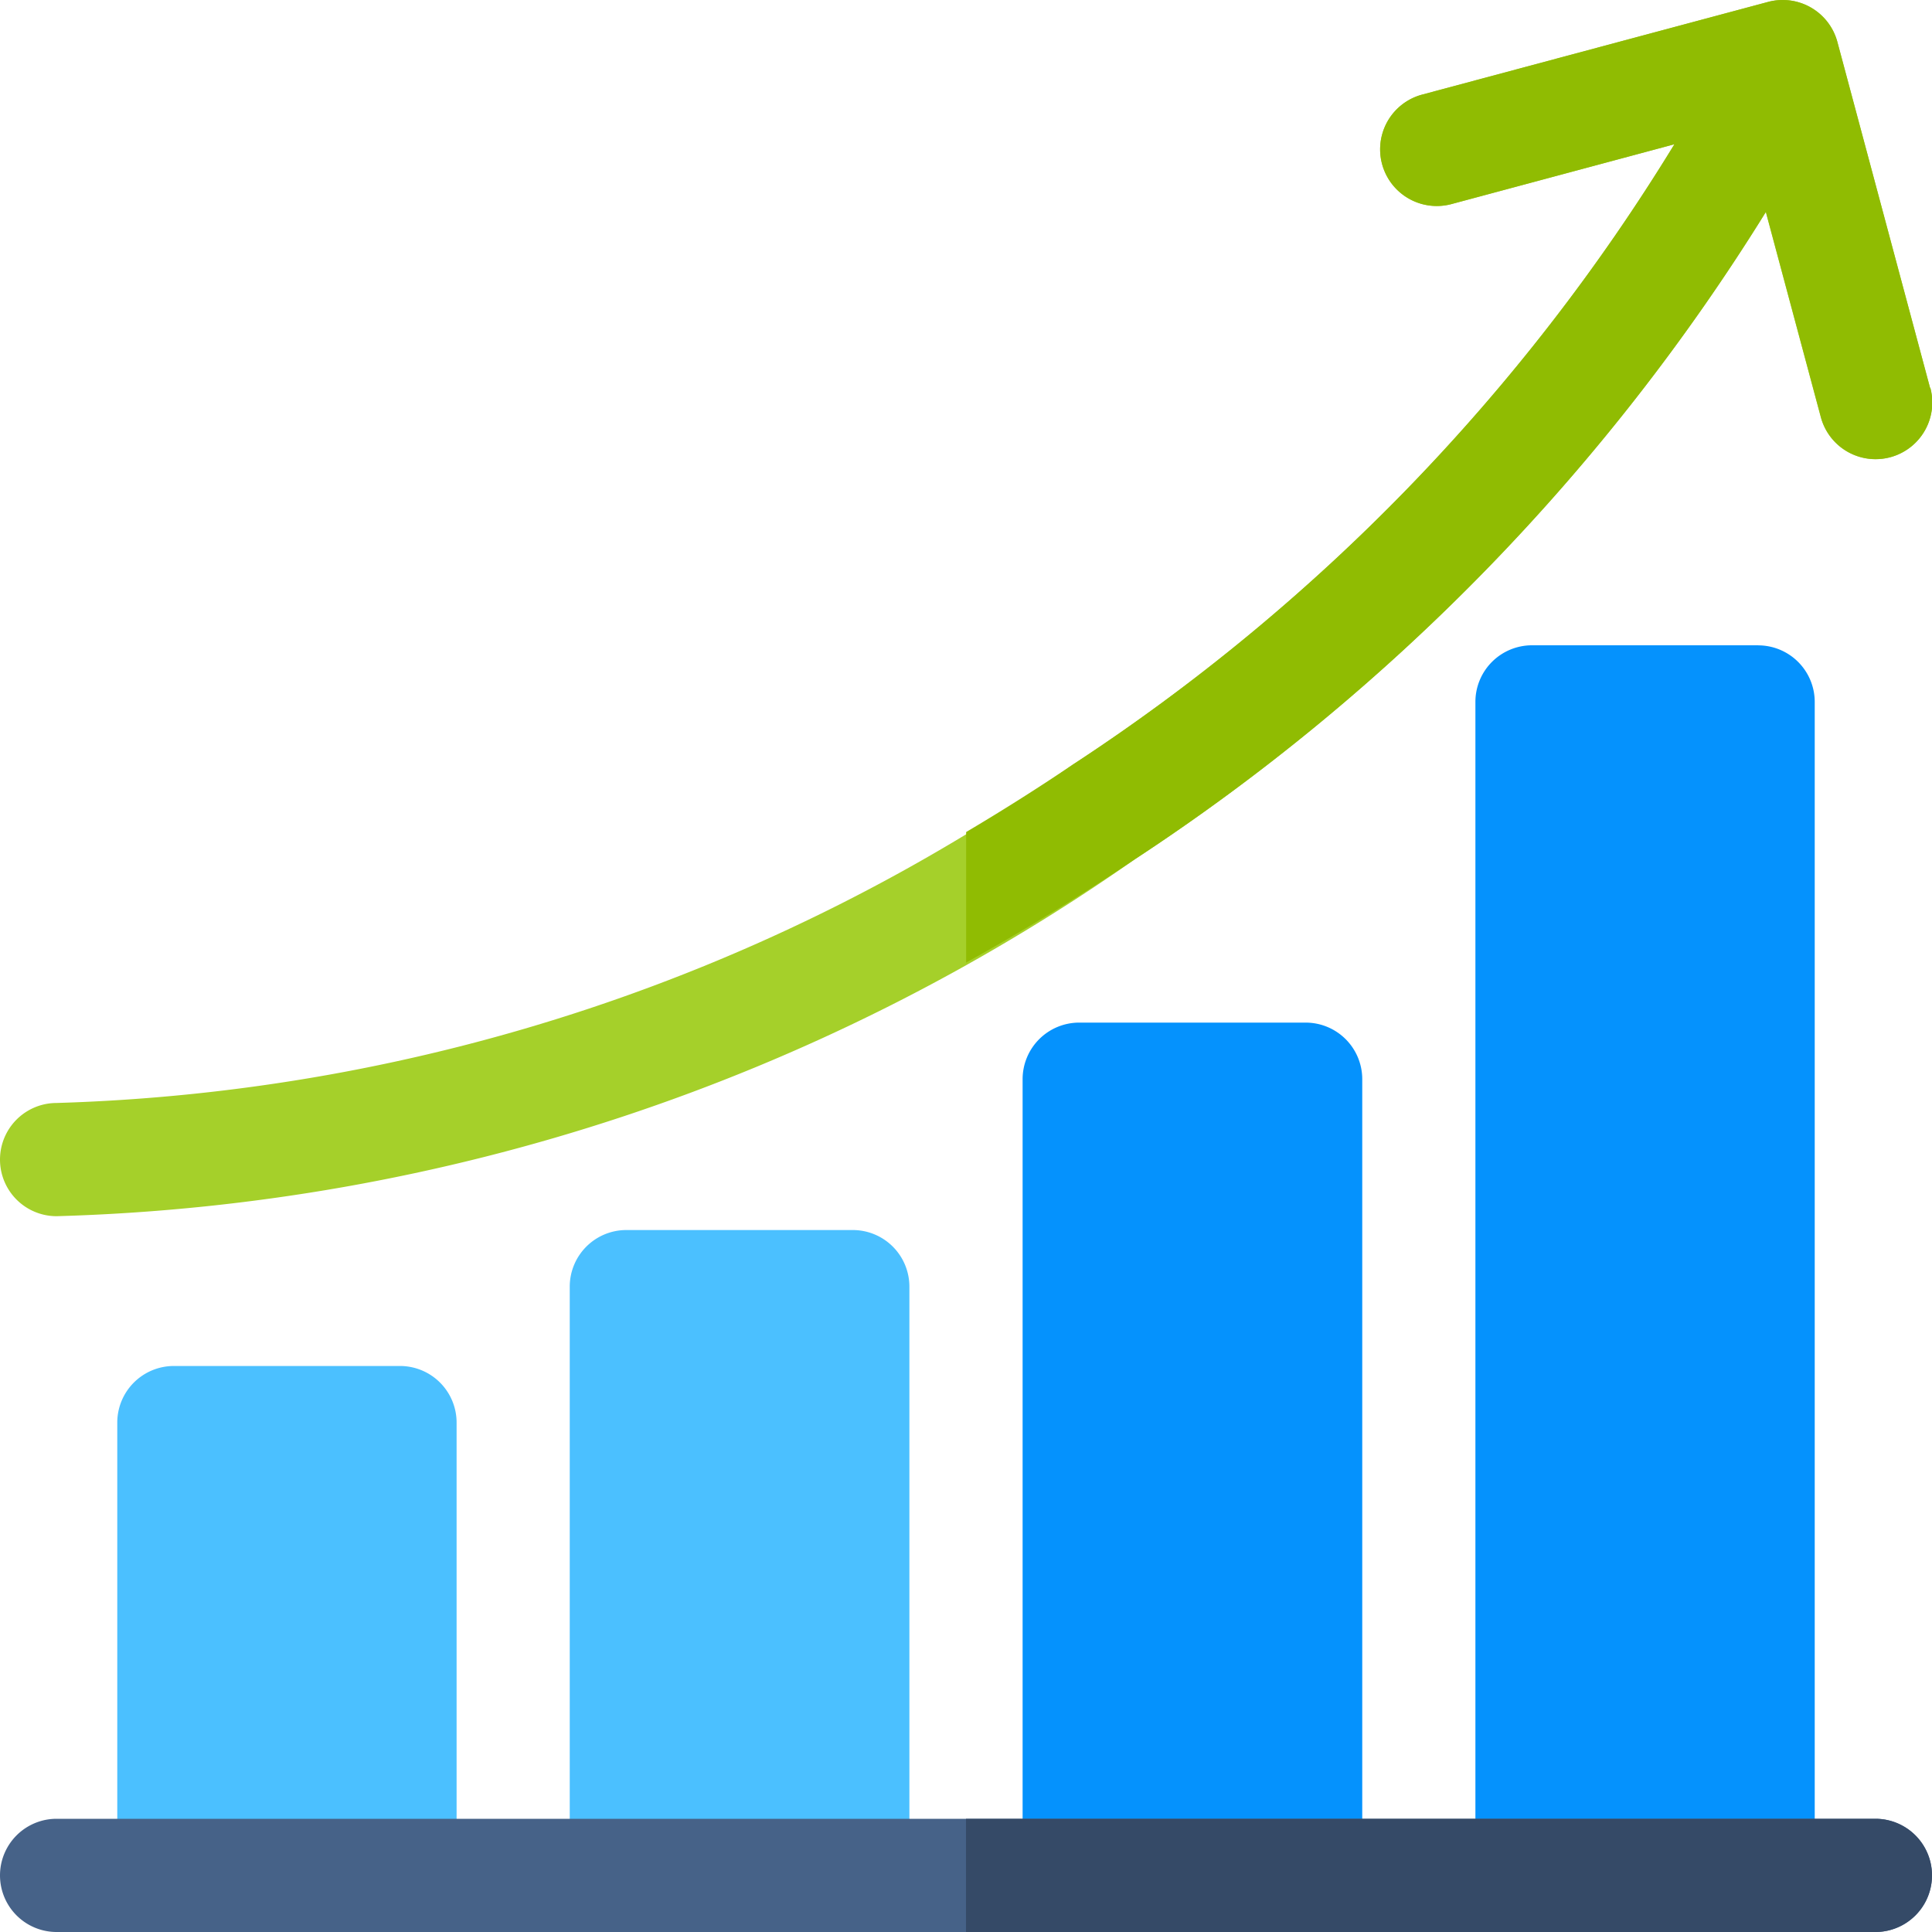
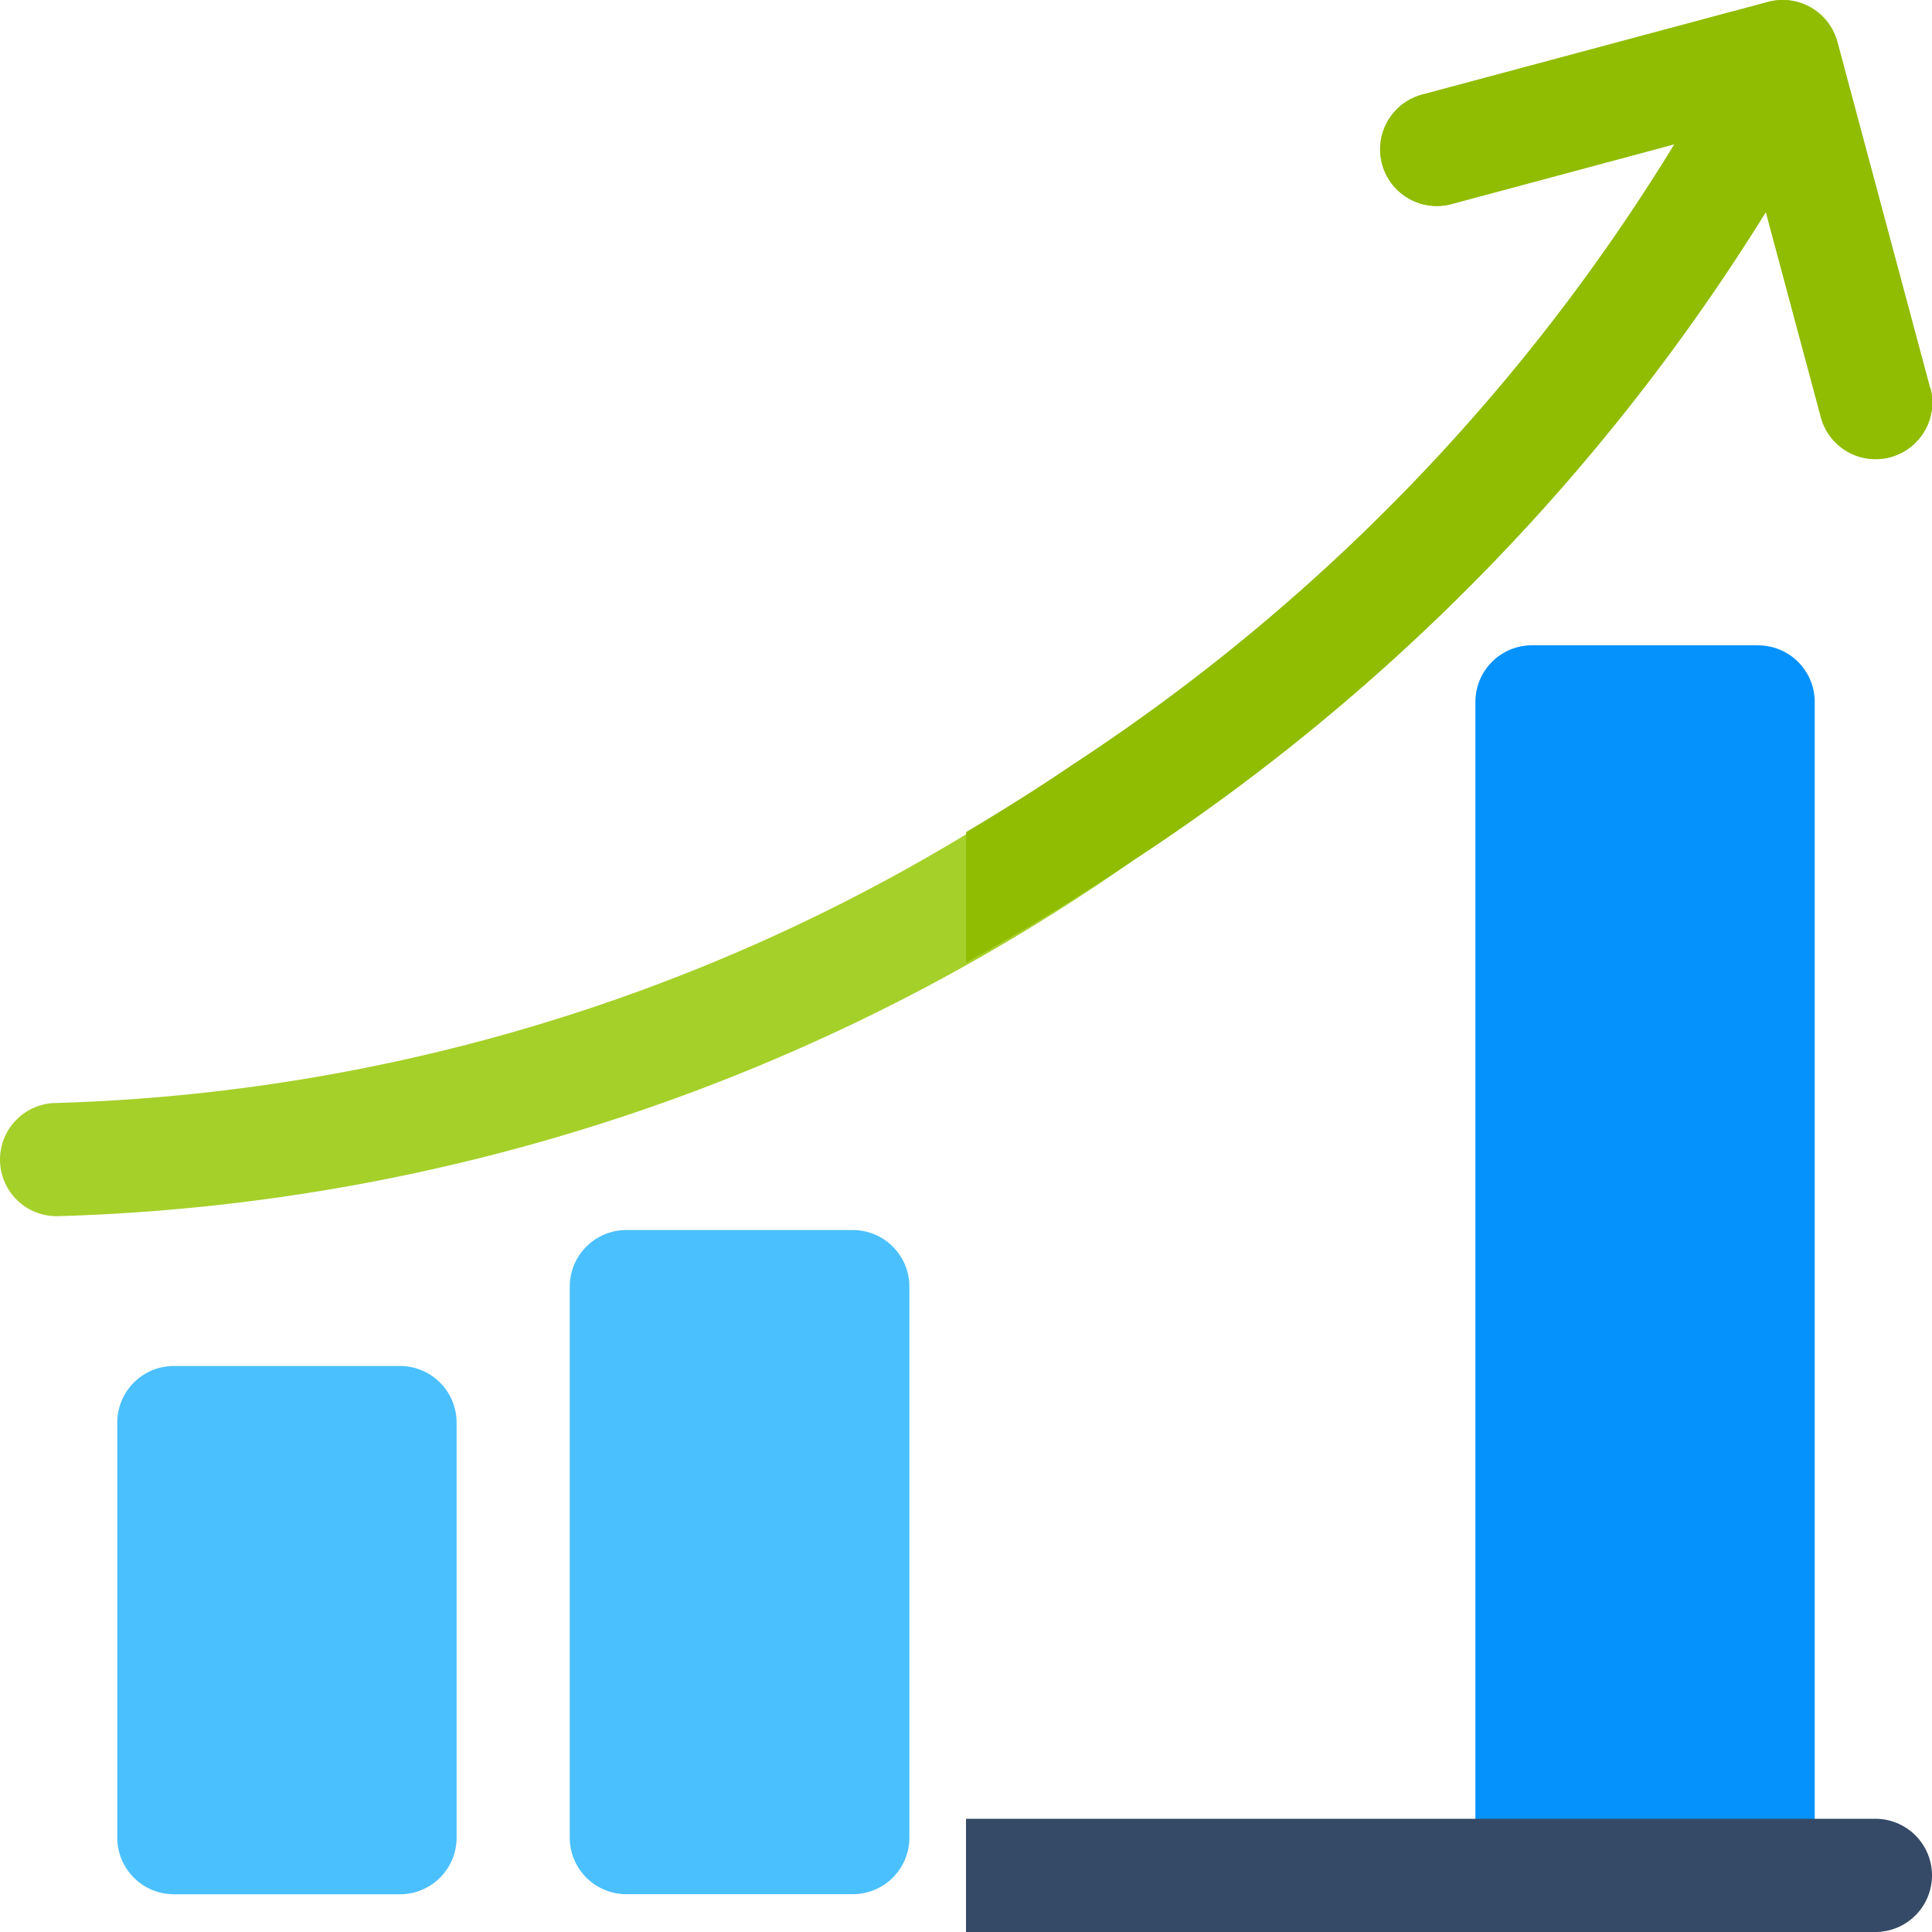
<svg xmlns="http://www.w3.org/2000/svg" width="30" height="30" viewBox="0 0 30 30">
  <defs>
    <clipPath id="clip-path">
      <rect id="Rectangle_2787" data-name="Rectangle 2787" width="30" height="30" transform="translate(652 1603)" fill="#fff" stroke="#707070" stroke-width="1" />
    </clipPath>
  </defs>
  <g id="vuejs-icon4" transform="translate(-652 -1603)" clip-path="url(#clip-path)">
    <g id="diagram" transform="translate(652 1603)">
      <path id="Path_24943" data-name="Path 24943" d="M6.211,21.211H2.7a.879.879,0,0,0-.879.879v6.445a.879.879,0,0,0,.879.879H6.211a.879.879,0,0,0,.879-.879V22.09A.879.879,0,0,0,6.211,21.211Z" fill="#4bc0ff" />
      <path id="Path_24944" data-name="Path 24944" d="M13.242,19.1H9.726a.879.879,0,0,0-.879.879v8.555a.879.879,0,0,0,.879.879h3.516a.879.879,0,0,0,.879-.879V19.98A.879.879,0,0,0,13.242,19.1Z" fill="#4bc0ff" />
-       <path id="Path_24945" data-name="Path 24945" d="M20.273,15.879H16.758a.879.879,0,0,0-.879.879V28.535a.879.879,0,0,0,.879.879h3.516a.879.879,0,0,0,.879-.879V16.758A.879.879,0,0,0,20.273,15.879Z" fill="#0592fd" />
      <path id="Path_24946" data-name="Path 24946" d="M27.3,10.02H23.789a.879.879,0,0,0-.879.879V28.535a.879.879,0,0,0,.879.879H27.3a.879.879,0,0,0,.879-.879V10.9a.879.879,0,0,0-.879-.879Z" fill="#0592fd" />
      <path id="Path_24947" data-name="Path 24947" d="M29.97,6.023,28.531.652A.879.879,0,0,0,27.454.03L22.083,1.469a.879.879,0,1,0,.455,1.7L26,2.24a30.509,30.509,0,0,1-9.351,9.639A28.919,28.919,0,0,1,.879,17.127a.879.879,0,1,0,0,1.758,30.686,30.686,0,0,0,16.75-5.547,32.472,32.472,0,0,0,9.79-10.046l.854,3.186a.879.879,0,1,0,1.7-.455Z" fill="#a5d02a" />
      <path id="Path_24948" data-name="Path 24948" d="M29.97,6.023,28.531.652A.879.879,0,0,0,27.454.03L22.083,1.469a.879.879,0,1,0,.455,1.7L26,2.24a30.509,30.509,0,0,1-9.351,9.639q-.814.548-1.647,1.041v2.027q1.335-.74,2.629-1.61a32.472,32.472,0,0,0,9.79-10.046l.854,3.186a.879.879,0,0,0,1.7-.455Z" fill="#90bc02" />
-       <path id="Path_24949" data-name="Path 24949" d="M29.121,30H.879a.879.879,0,1,1,0-1.758H29.121a.879.879,0,1,1,0,1.758Z" fill="#466288" />
      <path id="Path_24950" data-name="Path 24950" d="M29.121,28.242H15V30H29.121a.879.879,0,1,0,0-1.758Z" fill="#354a67" />
    </g>
  </g>
</svg>